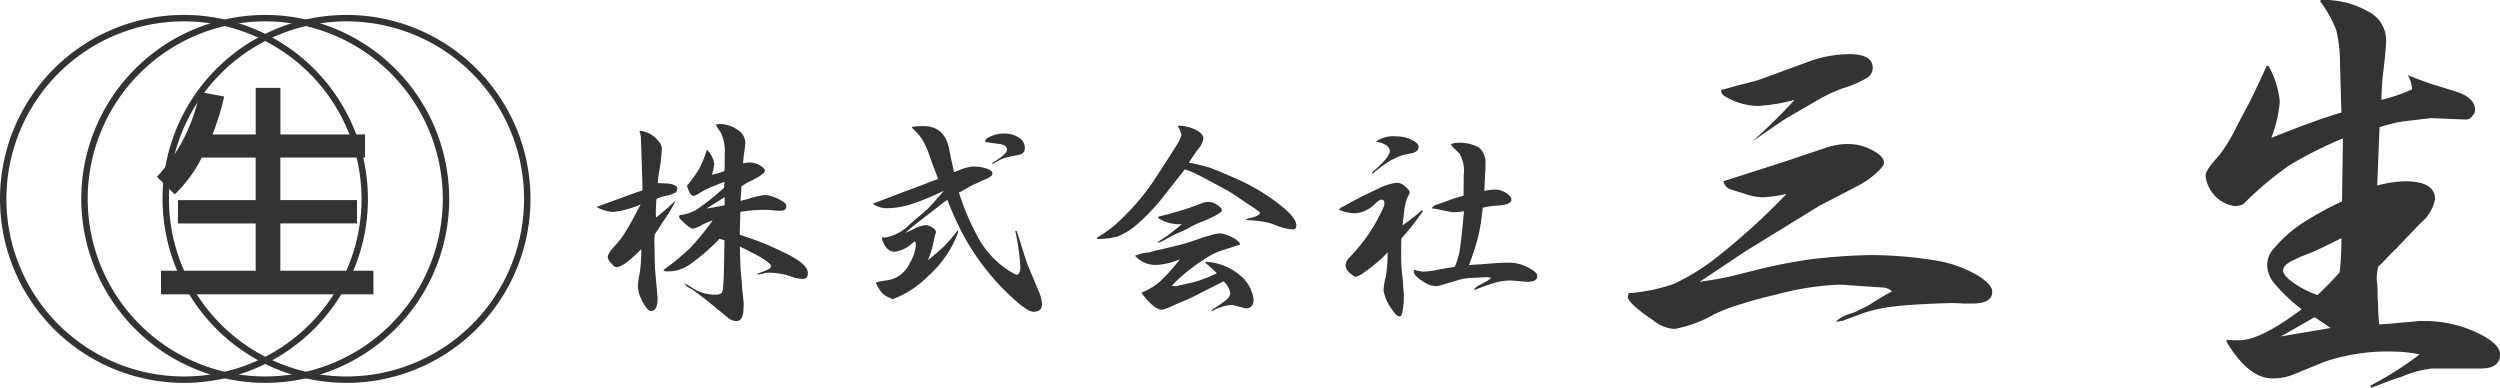
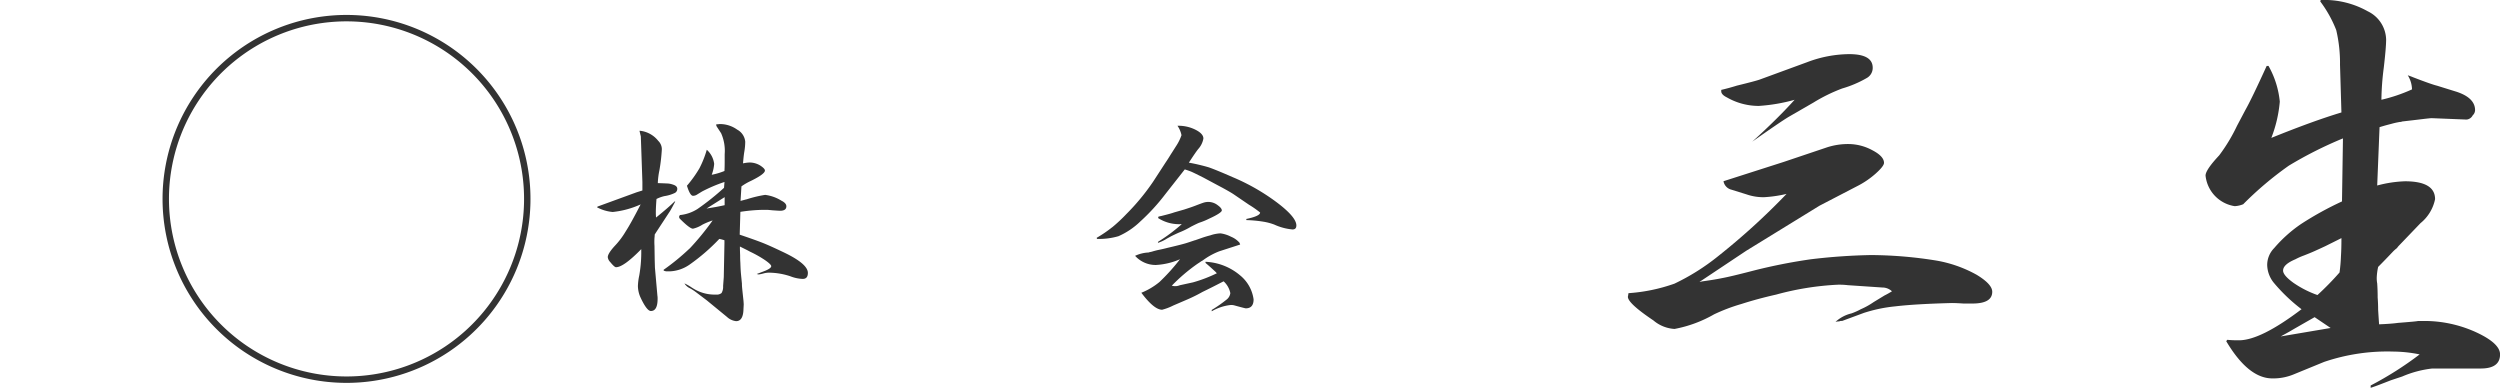
<svg xmlns="http://www.w3.org/2000/svg" width="260.334" height="40.377" viewBox="0 0 260.334 40.377">
  <g id="ロゴ" transform="translate(20100.334 23399)">
    <g id="グループ_14193" data-name="グループ 14193" transform="translate(-20495 -23482)">
      <path id="パス_133058" data-name="パス 133058" d="M121.283,634.228l4.073-1.487.6-.188v-.884l-.163-4.747-.139-.581h.116a2.8,2.8,0,0,1,1.838,1.046,1.225,1.225,0,0,1,.373.861,18.133,18.133,0,0,1-.255,2.211,7.729,7.729,0,0,0-.164,1.327c.544.016.907.032,1.095.044a2.165,2.165,0,0,1,.512.12c.279.094.418.233.418.419a.468.468,0,0,1-.256.442,3.7,3.7,0,0,1-1.07.325,3.665,3.665,0,0,0-.837.3c-.047.605-.069,1.07-.069,1.4a5.29,5.29,0,0,0,.023.534q1.325-1.07,1.931-1.676h.07c-.249.482-.434.823-.558,1.023l-1.327,2.025c-.093.142-.178.275-.256.4a3.275,3.275,0,0,1-.023.353,6.1,6.1,0,0,0,0,.812l.023,1.491.023.791.257,2.908a1.847,1.847,0,0,1,.022.326c0,.856-.233,1.28-.7,1.28-.28,0-.636-.463-1.072-1.394a2.977,2.977,0,0,1-.279-1.209,6.151,6.151,0,0,1,.14-1.095,13.967,13.967,0,0,0,.209-2.259v-.486q-1.838,1.883-2.63,1.883c-.109,0-.309-.178-.6-.535a.872.872,0,0,1-.257-.511q0-.374.721-1.165a8.238,8.238,0,0,0,1.142-1.514q.558-.86,1.559-2.816a9.366,9.366,0,0,1-2.909.79,4.243,4.243,0,0,1-1.629-.486Zm9.588,4.376a27.735,27.735,0,0,0,2.4-2.932,7.309,7.309,0,0,0-1.069.442,3.087,3.087,0,0,1-.979.418q-.326,0-1.327-1a.333.333,0,0,1-.116-.211.294.294,0,0,1,.093-.21,4.152,4.152,0,0,0,1.815-.628,26.739,26.739,0,0,0,2.769-2.209l.047-.608a15.4,15.4,0,0,0-2.35,1l-.489.3a.769.769,0,0,1-.442.14c-.2,0-.411-.348-.628-1.048a12.372,12.372,0,0,0,1.3-1.815,10.548,10.548,0,0,0,.767-1.932,2.367,2.367,0,0,1,.768,1.468,3.994,3.994,0,0,1-.256,1.138,7.036,7.036,0,0,0,1.327-.394q.024-.4.024-1.026v-.721a4.516,4.516,0,0,0-.373-2.188l-.442-.675a.267.267,0,0,1-.046-.116.065.065,0,0,1-.023-.047v-.045c-.016,0-.024-.009-.024-.026a.279.279,0,0,0,.117-.02h.116a.227.227,0,0,0,.07-.024h.116a3.085,3.085,0,0,1,1.792.581,1.592,1.592,0,0,1,.837,1.258,6.37,6.37,0,0,1-.092,1.022q-.071.4-.14,1.234a3.693,3.693,0,0,1,.7-.092,2.155,2.155,0,0,1,1.069.3c.342.219.513.4.513.536,0,.248-.5.611-1.489,1.095a5.844,5.844,0,0,0-.956.557l-.093,1.512.605-.162a.179.179,0,0,0,.092-.023,12.434,12.434,0,0,1,1.863-.443,4.2,4.2,0,0,1,1.7.607c.34.17.511.365.511.581q0,.467-.651.466-.14,0-.791-.047c-.156-.016-.326-.031-.511-.047h-.536a16.963,16.963,0,0,0-2.3.208l-.07,2.376c.963.327,1.745.6,2.35.837s1.367.589,2.282,1.026q2.467,1.185,2.467,2.118c0,.417-.179.626-.535.626a3.929,3.929,0,0,1-1.3-.278,7.225,7.225,0,0,0-2.211-.372,2.064,2.064,0,0,0-.536.07,4.367,4.367,0,0,1-.535.116,1.747,1.747,0,0,1-.209-.047c.326-.123.629-.24.909-.348.4-.172.6-.326.6-.466,0-.123-.224-.341-.674-.651a11.952,11.952,0,0,0-1.537-.863c-.108-.061-.225-.122-.349-.185-.279-.138-.512-.255-.7-.349,0,.31.009.613.023.906q0,.467.024.791c.016.529.039.941.071,1.236.013.155.03.308.045.464s.031.31.046.465a4.419,4.419,0,0,0,.024.464c.015.159.03.315.047.467q.045.42.092.861.024.326.024.372l-.024.466c-.015.852-.272,1.28-.768,1.28a1.657,1.657,0,0,1-.953-.442l-2.1-1.723-1.046-.79a5.1,5.1,0,0,0-.7-.466,1.309,1.309,0,0,1-.581-.511,5.219,5.219,0,0,1,.744.419.194.194,0,0,0,.071.045,4.19,4.19,0,0,0,2.466.7.778.778,0,0,0,.582-.161,1.252,1.252,0,0,0,.162-.725l.07-.93.07-3.515v-.326a4.208,4.208,0,0,0-.535-.14,20.385,20.385,0,0,1-3.1,2.679,3.864,3.864,0,0,1-2.048.7h-.373c-.186-.031-.279-.07-.279-.118v-.045a23.539,23.539,0,0,0,2.7-2.212m2.746-4.329c.248-.047.551-.108.909-.187v-.837l-1.887,1.189c.466-.08.791-.134.979-.164" transform="translate(335.605 -529.717)" fill="#333" />
-       <path id="パス_133059" data-name="パス 133059" d="M149.527,632.643l1.119-.419c.2-.079.394-.149.582-.209.279-.109.549-.218.814-.326.356-.124.69-.248,1-.373-.079-.2-.156-.4-.233-.606-.062-.154-.118-.3-.163-.442a2.2,2.2,0,0,1-.094-.21c-.015-.045-.03-.091-.047-.137l-.416-1.167a8.624,8.624,0,0,0-.7-1.535,6.15,6.15,0,0,0-1.095-1.234l.068-.093a10.618,10.618,0,0,1,1.143-.071q2.278,0,2.721,2.561.115.655.467,2.235c.139-.047.285-.1.441-.163a.148.148,0,0,0,.069-.023,4.613,4.613,0,0,1,1.444-.4,4.436,4.436,0,0,1,1.443.211c.4.139.606.31.606.511s-.227.381-.675.583l-1.4.626-1,.559a2.23,2.23,0,0,1-.42.209,25.882,25.882,0,0,0,2.258,5.145,9.709,9.709,0,0,0,2.816,2.912,7.45,7.45,0,0,0,.745.44.691.691,0,0,0,.163.071c.278,0,.418-.288.418-.863a24.016,24.016,0,0,0-.534-3.724l.161.047,1.05,3.3,1.211,2.909a4.262,4.262,0,0,1,.371,1.35c0,.559-.3.837-.883.837q-.606,0-1.956-1.234a24.907,24.907,0,0,1-5.54-7.1A33.91,33.91,0,0,1,154,633.5l-.281.187-3.211,2.49-.907.767c.172-.078.341-.149.512-.209a1.492,1.492,0,0,1,.234-.118,3.6,3.6,0,0,1,1.441-.487.777.777,0,0,1,.279.068c.5.2.745.429.745.677a1.729,1.729,0,0,1-.071.231c-.015.047-.053.211-.115.492a2.488,2.488,0,0,0-.071.325,9.86,9.86,0,0,1-.58,1.861q1.208-.977,1.862-1.628a14.6,14.6,0,0,0,1.232-1.489.063.063,0,0,0,.023.045v.069a.063.063,0,0,1,.024.047v.023a1.4,1.4,0,0,1-.116.35l-.279.629A11.3,11.3,0,0,1,152,641.439a10.3,10.3,0,0,1-3.677,2.4,3.3,3.3,0,0,1-1.072-.581,4.064,4.064,0,0,1-.7-1.142.226.226,0,0,1,.07-.023.2.2,0,0,1,.071-.023.158.158,0,0,0,.07-.023.075.075,0,0,0,.047-.023h.069V642h.024l.929-.138a3.058,3.058,0,0,0,2.259-1.793,4.149,4.149,0,0,0,.627-1.862c0-.247-.053-.371-.162-.371-.015,0-.047.023-.093.07a3.4,3.4,0,0,1-1.932,1c-.652,0-1.111-.494-1.371-1.487h.417a4.735,4.735,0,0,0,2.561-1.421l1.582-1.35a10.72,10.72,0,0,0,1.164-1.234q.51-.558.745-.864a25.634,25.634,0,0,1-3.446,1.421,8.469,8.469,0,0,1-2.488.4,2.526,2.526,0,0,1-1.468-.466Zm9.147-2.979c1.025-.622,1.537-1.079,1.537-1.375,0-.341-.265-.542-.793-.605l-1.348-.187c-.079,0-.117-.044-.117-.138,0-.17.216-.341.651-.512a3.417,3.417,0,0,1,1.3-.256,2.664,2.664,0,0,1,1.513.419,1.244,1.244,0,0,1,.649,1.026.677.677,0,0,1-.486.743l-1.421.3a4.821,4.821,0,0,0-1.418.7Z" transform="translate(339.318 -529.689)" fill="#333" />
      <path id="パス_133060" data-name="パス 133060" d="M168.15,636.358a16.434,16.434,0,0,0,1.467-1.371,23.141,23.141,0,0,0,2.792-3.378l1.3-2c.171-.249.348-.527.536-.836.123-.188.3-.468.535-.84a5,5,0,0,0,.582-1.165,2.656,2.656,0,0,0-.419-.978,3.933,3.933,0,0,1,1.746.35c.635.293.953.621.953.977a2.18,2.18,0,0,1-.536,1.092c-.2.249-.526.725-.976,1.421a19.852,19.852,0,0,1,2.071.488q.793.279,2.491,1.023a21.682,21.682,0,0,1,4.631,2.654q2,1.514,2,2.374c0,.279-.131.418-.4.418a5.811,5.811,0,0,1-1.908-.511,5.869,5.869,0,0,0-1.142-.3,13.009,13.009,0,0,0-1.746-.163l-.023-.117c.963-.2,1.444-.426,1.444-.673a10.423,10.423,0,0,0-1.164-.814l-1.607-1.095q-.277-.188-1.164-.675c-.5-.263-1.164-.621-2-1.069q-.884-.444-1.188-.581c-.186-.079-.426-.164-.721-.257l-2.048,2.606a21.034,21.034,0,0,1-2.584,2.818,7.711,7.711,0,0,1-2.28,1.535,7.2,7.2,0,0,1-2.235.281l-.023-.118a12.969,12.969,0,0,0,1.606-1.094m3.817,2.609c.016,0,.124-.024.326-.071.2-.063.4-.115.6-.162q.491-.095,1.026-.234c.93-.216,1.575-.381,1.932-.488q.372-.117.907-.3h.023l.793-.278q.419-.14.79-.233a3.693,3.693,0,0,1,1.072-.209,3.375,3.375,0,0,1,1.092.349,2.356,2.356,0,0,1,.884.627l.071.187-2.165.7a7.194,7.194,0,0,0-1.7.932c-.016,0-.024.009-.024.026h-.022a.328.328,0,0,1-.117.068c-.109.078-.226.155-.35.233a18.218,18.218,0,0,0-2.744,2.326,1.26,1.26,0,0,0,.836-.046l1.374-.3a14.569,14.569,0,0,0,2.49-.953.413.413,0,0,1-.116-.116c-.419-.389-.776-.706-1.072-.956v-.116a5.962,5.962,0,0,1,3.586,1.4,3.9,3.9,0,0,1,1.42,2.513q0,.932-.816.933c-.046,0-.435-.1-1.164-.3a1.266,1.266,0,0,0-.4-.048,4.973,4.973,0,0,0-1.979.656v-.141a13.872,13.872,0,0,0,1.537-1.071,1.02,1.02,0,0,0,.4-.678,2.262,2.262,0,0,0-.7-1.232q-1.444.746-2.188,1.1a16.158,16.158,0,0,1-1.537.767l-1.514.651a5.723,5.723,0,0,1-1.162.442q-.841,0-2.166-1.769a7.128,7.128,0,0,0,1.887-1.118,20.66,20.66,0,0,0,2.14-2.374,7.227,7.227,0,0,1-2.513.6,2.875,2.875,0,0,1-2.164-.953,3.647,3.647,0,0,1,1.419-.347m.979-1.119a17.412,17.412,0,0,0,2.466-1.839,4.023,4.023,0,0,1-2.466-.627l.024-.142a1.785,1.785,0,0,1,.279-.067q1.116-.279,1.348-.375l1.049-.3c.48-.155.868-.285,1.164-.4q.651-.253.884-.325a1.591,1.591,0,0,1,1.467.279c.279.2.417.38.417.536s-.441.457-1.325.858a7.291,7.291,0,0,1-1.023.42q-.188.071-.837.4a8.89,8.89,0,0,1-1.282.629c-.279.122-.542.248-.791.371-.139.078-.294.164-.464.256a3.917,3.917,0,0,1-.933.442Z" transform="translate(342.338 -529.693)" fill="#333" />
-       <path id="パス_133061" data-name="パス 133061" d="M188.828,634.094h.023a2.956,2.956,0,0,0,.325-.162,4.254,4.254,0,0,1,.373-.213q.372-.208,1.257-.674.861-.419,1.606-.767a6.265,6.265,0,0,1,2.094-.7,1.225,1.225,0,0,1,.768.3c.388.315.582.544.582.7a1.7,1.7,0,0,1-.209.489,5.19,5.19,0,0,0-.349,1.394l-.186,1.562a22.781,22.781,0,0,0,2.024-1.584l.094.117q-.7.977-1.116,1.513-.374.465-1.119,1.327c-.015.4-.023.744-.023,1.023v.7c0,.391.008.739.023,1.05.014.357.046.7.093,1.047.016.154.039.379.071.673.014.311.03.543.046.7.014.3.031.488.046.581v.351a8.157,8.157,0,0,1-.163,1.559c-.047.279-.139.418-.279.418-.217,0-.481-.239-.79-.72a4.658,4.658,0,0,1-.884-2,7.281,7.281,0,0,1,.232-1.4,13.236,13.236,0,0,0,.185-2.562,7.877,7.877,0,0,1-.79.815l-.674.559q-.489.4-1.072.791c-.016,0-.023.007-.023.023a2.08,2.08,0,0,1-.767.373q-.164,0-.7-.49a1.013,1.013,0,0,1-.349-.77,1.5,1.5,0,0,1,.489-.836,17.862,17.862,0,0,0,3.515-5.258.664.664,0,0,0,.046-.281c0-.264-.1-.4-.3-.4-.141,0-.365.141-.674.42a3.137,3.137,0,0,1-2.166,1,5.269,5.269,0,0,1-1.582-.351.821.821,0,0,1,.326-.323m3.14-3.608q1.818-1.561,1.817-2.189,0-.722-1.444-1a3.2,3.2,0,0,1,2.188-.536,3.429,3.429,0,0,1,1.513.351c.5.232.744.472.744.719,0,.375-.272.605-.814.7l-.953.208a7.658,7.658,0,0,0-.838.373,2.225,2.225,0,0,1-.208.094,12.493,12.493,0,0,0-2,1.467Zm4.377,10.17a4.173,4.173,0,0,0,.932.186,7.248,7.248,0,0,0,1.443-.186c.139-.03.279-.053.419-.07.2-.046.411-.086.629-.114.262-.047.525-.094.789-.139a7.411,7.411,0,0,0,.489-1.585c.046-.279.116-.805.21-1.583q.115-1.118.256-2.606a6.67,6.67,0,0,1-1.049.093,1.452,1.452,0,0,1-.324-.024l-1.118-.231a5.563,5.563,0,0,0-.884-.14.921.921,0,0,1,.557-.4l1.513-.536c.109-.046.365-.13.77-.255.154-.047.317-.094.488-.14l.023-2.186a3.585,3.585,0,0,0-.442-2.19l-.745-.722v-.023h-.023a.019.019,0,0,0-.022-.022v-.047a.223.223,0,0,1-.048-.071l-.046-.044a.093.093,0,0,0-.022-.049,1.619,1.619,0,0,1,.558-.139,4.219,4.219,0,0,1,2.373.49,1.987,1.987,0,0,1,.674,1.722v.372a3.831,3.831,0,0,1-.023.441,1.216,1.216,0,0,1-.023.233v.349a3.981,3.981,0,0,0-.023.419c-.015.326-.032.652-.046.979a5.939,5.939,0,0,1,1.164-.139,2.079,2.079,0,0,1,1.095.347c.37.233.558.467.558.7,0,.374-.53.585-1.584.627a8.564,8.564,0,0,0-1.186.164c-.078.016-.148.032-.209.048-.079.682-.148,1.233-.21,1.653-.078.48-.163.923-.256,1.325a27.836,27.836,0,0,1-.977,3l.628-.049c.171-.014.342-.022.513-.022.169-.016.34-.032.511-.046q1.606-.14,2.49-.138a4.258,4.258,0,0,1,2.235.626c.5.279.744.528.744.744,0,.422-.342.628-1.025.628-.108,0-.551-.036-1.327-.115h-.14a.063.063,0,0,0-.045-.024h-.141a6.566,6.566,0,0,0-1.582.188,20.893,20.893,0,0,0-2.119.744l-.186.023v-.094a1.081,1.081,0,0,1,.21-.162.148.148,0,0,1,.07-.07l.022-.023,1.119-.607h.023v-.025c.015,0,.024,0,.024-.02a1.944,1.944,0,0,0,.3-.234l-.419-.069c-.388.016-.682.03-.884.045-.341.016-.644.031-.907.048a5.151,5.151,0,0,0-.675.07c-.14.03-.3.068-.488.117l-1.933.581a1.33,1.33,0,0,1-.419.068,2.162,2.162,0,0,1-1.164-.348q-1.28-.765-1.164-1.234l.024-.117Z" transform="translate(345.602 -529.551)" fill="#333" />
      <path id="パス_133062" data-name="パス 133062" d="M219.509,643.211a23.015,23.015,0,0,0,4.6-2.892,70.567,70.567,0,0,0,7.106-6.47,13.375,13.375,0,0,1-2.351.345,5.391,5.391,0,0,1-1.814-.294l-1.569-.489a1.1,1.1,0,0,1-.833-.883l6.272-2.009L235.434,629a7.081,7.081,0,0,1,2.255-.343,5.274,5.274,0,0,1,2.449.639q1.225.637,1.224,1.322,0,.341-.881,1.128a9.084,9.084,0,0,1-1.961,1.321l-3.872,2.011-7.643,4.7-4.852,3.234a.845.845,0,0,0,.245-.048c.948-.13,1.651-.248,2.108-.346q.834-.146,3.284-.784a57.063,57.063,0,0,1,5.928-1.174,61.39,61.39,0,0,1,6.272-.442,43.684,43.684,0,0,1,6.908.588,13.218,13.218,0,0,1,4.117,1.469q1.618.982,1.618,1.767,0,1.223-2.059,1.224h-.929c-.523-.034-.933-.052-1.224-.052q-3.825.1-5.882.346a15.341,15.341,0,0,0-3.282.685l-2.254.834h-.1a.412.412,0,0,0-.2.048,1.705,1.705,0,0,0-.393.048,3.748,3.748,0,0,1,1.665-.882,6.792,6.792,0,0,0,.98-.439,7.678,7.678,0,0,0,1.324-.736c.164-.1.538-.325,1.127-.687q.391-.195.784-.439a1.458,1.458,0,0,0-.932-.393h-.048l-3.626-.245a7.544,7.544,0,0,0-1.029-.049,29.615,29.615,0,0,0-6.419,1.028q-1.961.443-3.625.981a18.872,18.872,0,0,0-2.843,1.077,13.115,13.115,0,0,1-4.117,1.521,3.725,3.725,0,0,1-2.2-.886q-2.843-1.907-2.645-2.546l.047-.293a17.982,17.982,0,0,0,4.754-.979m6.518-20.63c1.337-.327,2.139-.54,2.4-.637l4.949-1.814a12.574,12.574,0,0,1,4.361-.832q2.452,0,2.451,1.42a1.207,1.207,0,0,1-.637,1.077,11.5,11.5,0,0,1-2.546,1.08,17.4,17.4,0,0,0-2.99,1.468l-2.549,1.471q-.832.491-3.823,2.6,2.646-2.4,4.411-4.361a18.124,18.124,0,0,1-3.724.638A6.668,6.668,0,0,1,225,623.8c-.392-.193-.587-.408-.587-.634v-.148c.554-.129,1.093-.277,1.618-.44" transform="translate(349.492 -530.658)" fill="#333" />
      <path id="パス_133063" data-name="パス 133063" d="M273.62,621.251a9.39,9.39,0,0,1,1.176,3.724,13.574,13.574,0,0,1-.882,3.774q4.362-1.766,7.3-2.649l-.147-4.949a15.039,15.039,0,0,0-.393-3.626,12.572,12.572,0,0,0-1.665-2.987l.048-.148a9.241,9.241,0,0,1,4.9,1.176,3.348,3.348,0,0,1,1.912,2.94q0,.834-.246,2.94a27.968,27.968,0,0,0-.245,3.332,16.945,16.945,0,0,0,3.185-1.08,2.854,2.854,0,0,0-.442-1.469c.2.065.378.13.541.2q1.909.737,2.5.881l2.057.639q1.912.637,1.912,1.912a.76.76,0,0,1-.246.539.8.8,0,0,1-.636.44l-3.627-.146q-.195,0-1.371.146l-1.715.2a.527.527,0,0,1-.246.049c-.358.064-.654.131-.882.2q-.588.146-1.224.341l-.245,6.077a12.622,12.622,0,0,1,2.89-.44q3.137,0,3.137,1.862a4.326,4.326,0,0,1-1.52,2.5l-2.205,2.3a1.953,1.953,0,0,0-.243.294,3.761,3.761,0,0,0-.394.343q-.88.932-1.566,1.617a6.161,6.161,0,0,0-.147,1.127,3.068,3.068,0,0,0,.048.587q.05.737.049,1.472c.033.424.049.848.049,1.274q.047.784.1,1.518,1.271-.05,1.959-.148c1.273-.1,1.977-.162,2.107-.2h.735a12.964,12.964,0,0,1,5.2,1.128q2.595,1.178,2.595,2.352,0,1.47-2.007,1.47h-5.048a11.005,11.005,0,0,0-3.136.833c-.393.13-.786.262-1.176.391-.425.167-.849.33-1.274.493-.262.1-.539.2-.833.293v-.243a35.261,35.261,0,0,0,5.1-3.236,14,14,0,0,0-2.695-.294,20.5,20.5,0,0,0-7.255,1.077l-3.232,1.324a5.542,5.542,0,0,1-2.157.393q-2.5,0-4.8-3.872l.1-.146a11.9,11.9,0,0,0,1.224.049q2.255,0,6.517-3.236a17.907,17.907,0,0,1-2.842-2.7,3.036,3.036,0,0,1-.735-1.909,2.519,2.519,0,0,1,.735-1.765,14.138,14.138,0,0,1,2.792-2.5,33.913,33.913,0,0,1,4.262-2.351l.1-6.564a41.389,41.389,0,0,0-5.635,2.839,35.464,35.464,0,0,0-4.753,4.018,2.711,2.711,0,0,1-.883.2,3.6,3.6,0,0,1-3.038-3.183q0-.589,1.422-2.107a17.8,17.8,0,0,0,1.862-3.09l.882-1.667q.636-1.122,2.2-4.554Zm6.469,27.292-1.667-1.127c-.458.262-1.03.587-1.715.98-.457.261-.767.442-.932.539l-.882.489Zm.93-5.782a16.967,16.967,0,0,0,.147-1.714c.032-.492.049-1.111.049-1.864-.588.3-1.146.572-1.667.833-.424.2-.818.378-1.176.54q-.441.195-1.077.442a7.141,7.141,0,0,0-.882.393c-.851.358-1.275.751-1.275,1.173,0,.33.358.755,1.08,1.276a10.526,10.526,0,0,0,2.5,1.273,29.515,29.515,0,0,0,2.3-2.351" transform="translate(357.273 -531.389)" fill="#333" />
    </g>
    <g id="グループ_14194" data-name="グループ 14194" transform="translate(-20495 -23482)">
      <g id="グループ_14087" data-name="グループ 14087">
-         <path id="パス_133065" data-name="パス 133065" d="M86.22,653.681a18.823,18.823,0,1,0-18.825-18.822A18.825,18.825,0,0,0,86.22,653.681Z" transform="translate(327.605 -531.145)" fill="none" stroke="#333" stroke-width="0.668" />
-         <path id="パス_133066" data-name="パス 133066" d="M93.587,653.681a18.823,18.823,0,1,0-18.824-18.822A18.825,18.825,0,0,0,93.587,653.681Z" transform="translate(328.701 -531.145)" fill="none" stroke="#333" stroke-width="0.668" />
        <path id="パス_133067" data-name="パス 133067" d="M100.954,653.681a18.823,18.823,0,1,0-18.822-18.822A18.824,18.824,0,0,0,100.954,653.681Z" transform="translate(329.795 -531.145)" fill="none" stroke="#333" stroke-width="0.668" />
      </g>
-       <path id="パス_133064" data-name="パス 133064" d="M86,629.613a14.268,14.268,0,0,1-2.808,3.834l-1.857-1.833a17.829,17.829,0,0,0,4.451-8.833l2.549.476a28.03,28.03,0,0,1-1.214,3.953h4.5v-4.857h2.569v4.857H103v2.4H94.184v4.43h7.98v2.43h-7.98V641.4h9.691v2.453H81.76V641.4h9.855v-4.924H83.52v-2.43h8.094v-4.43Z" transform="translate(329.676 -530.205)" fill="#333" />
    </g>
  </g>
</svg>